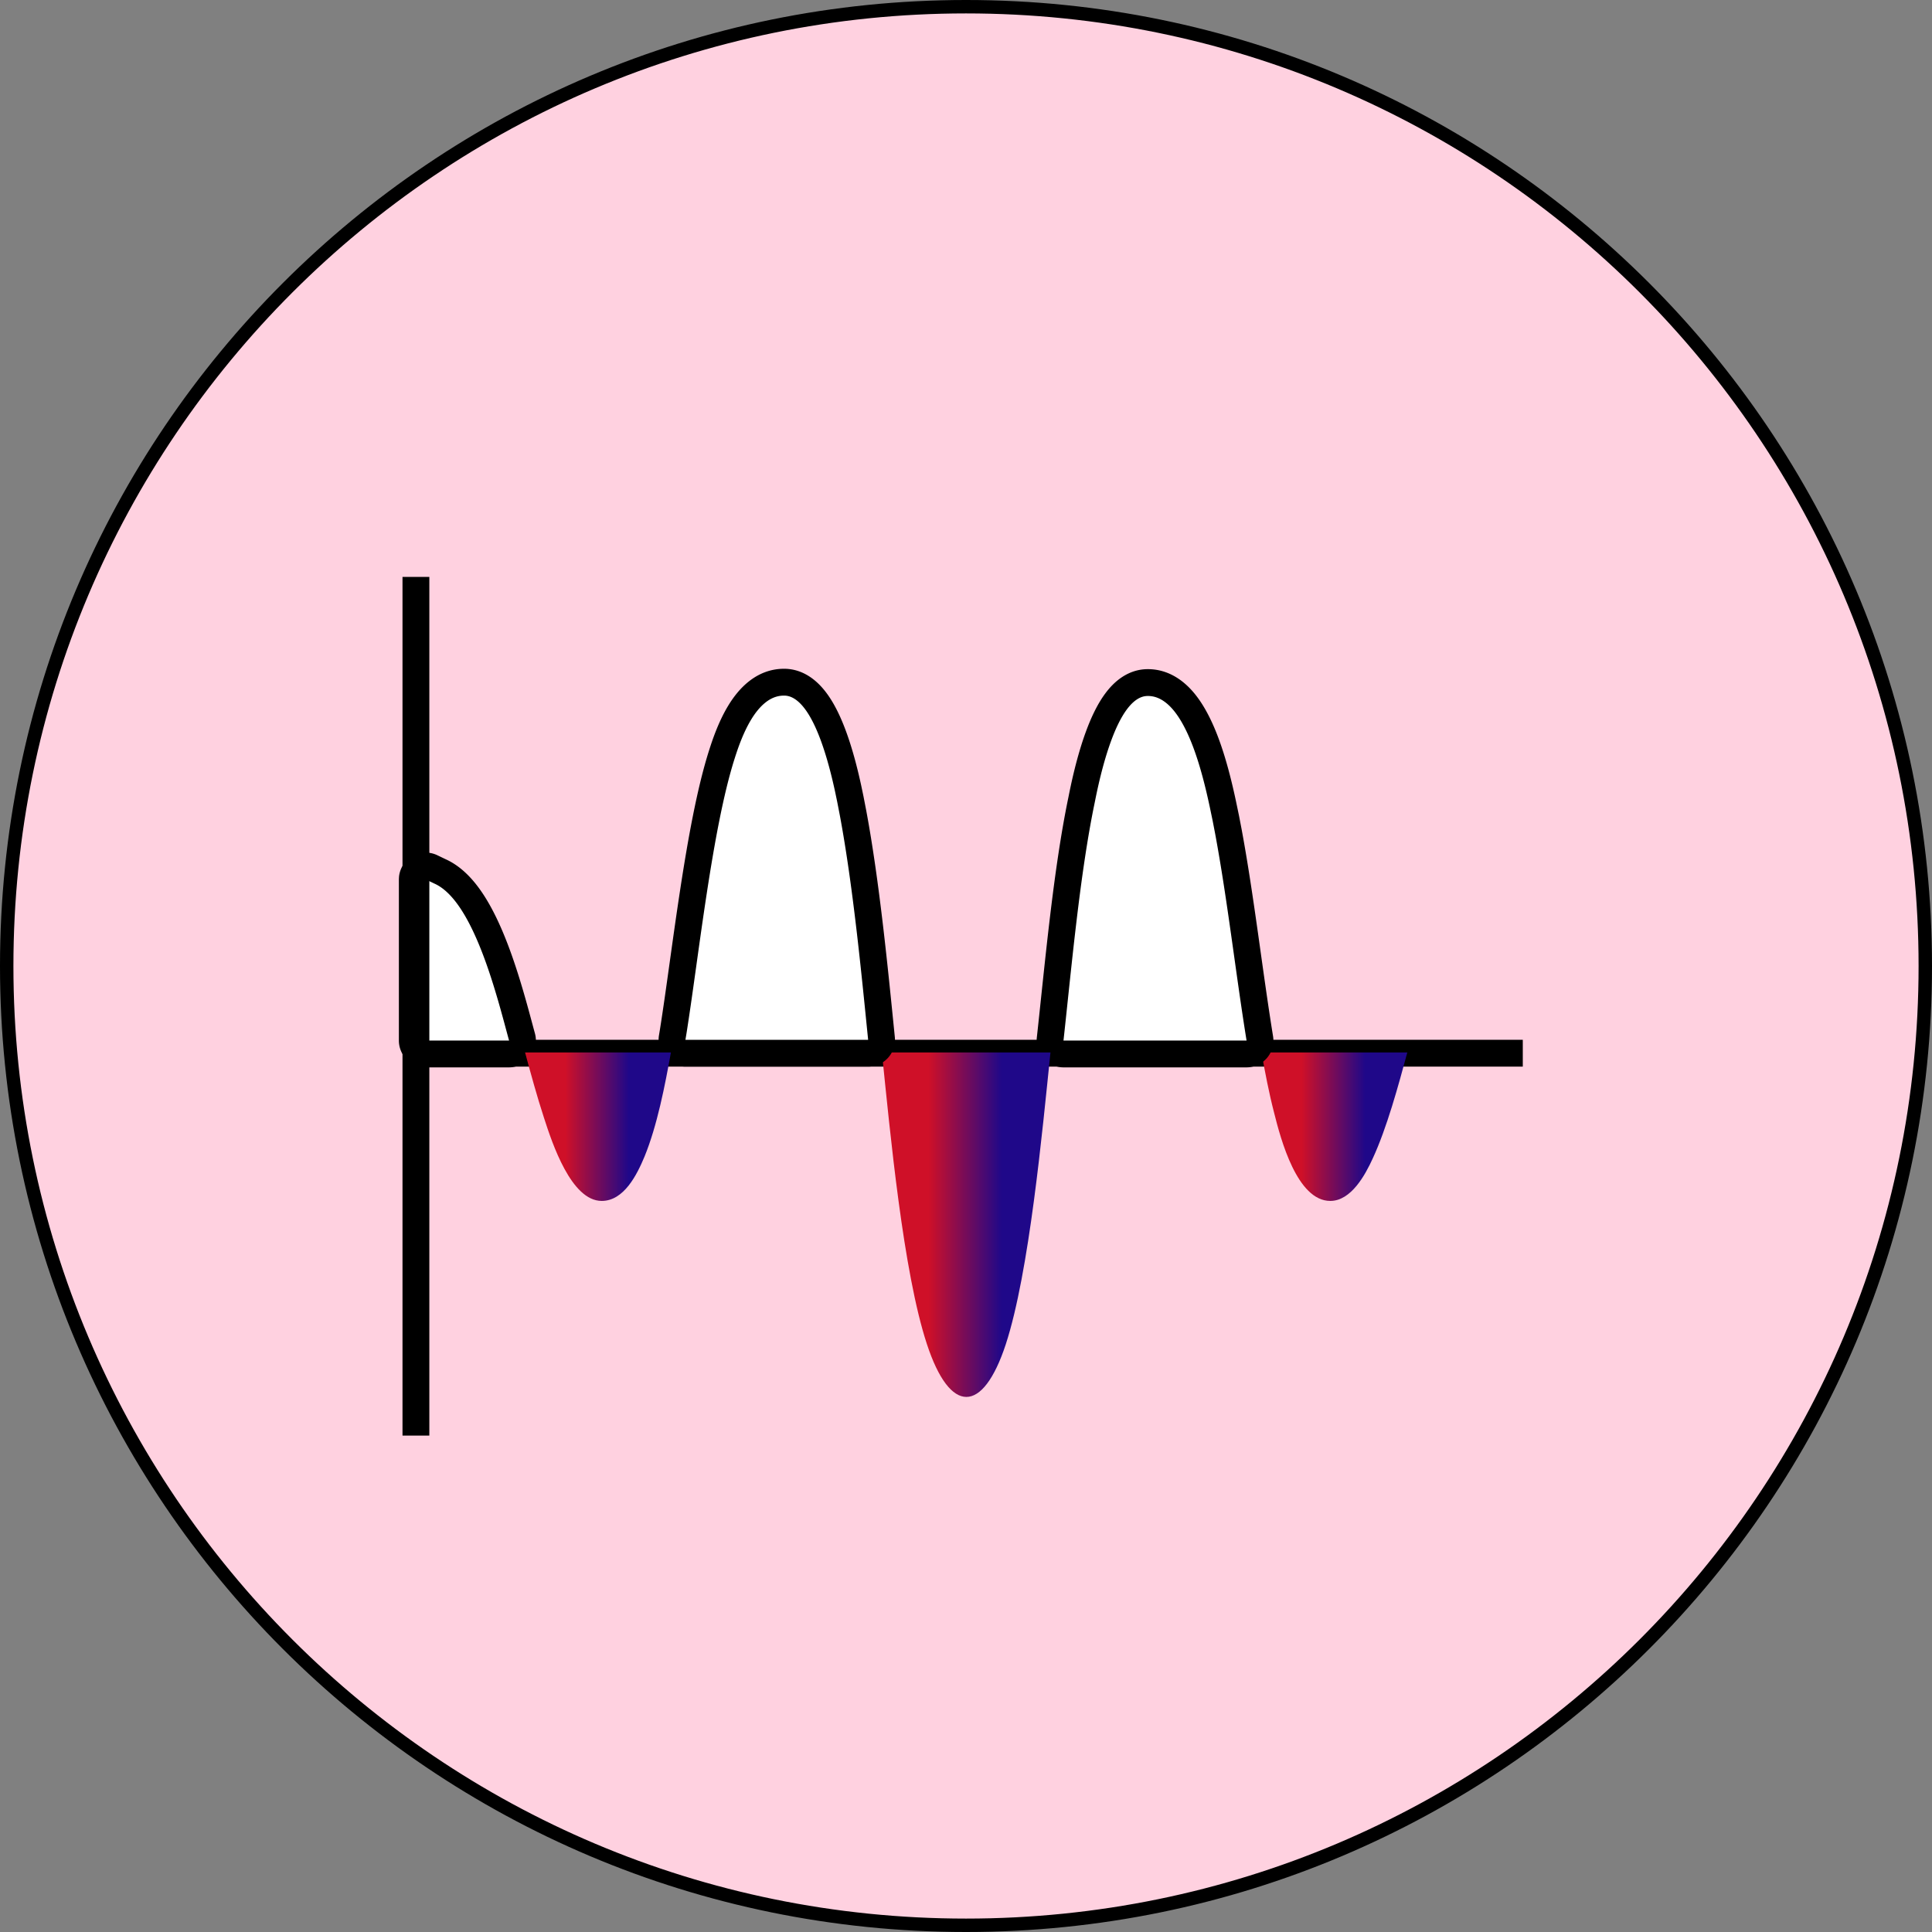
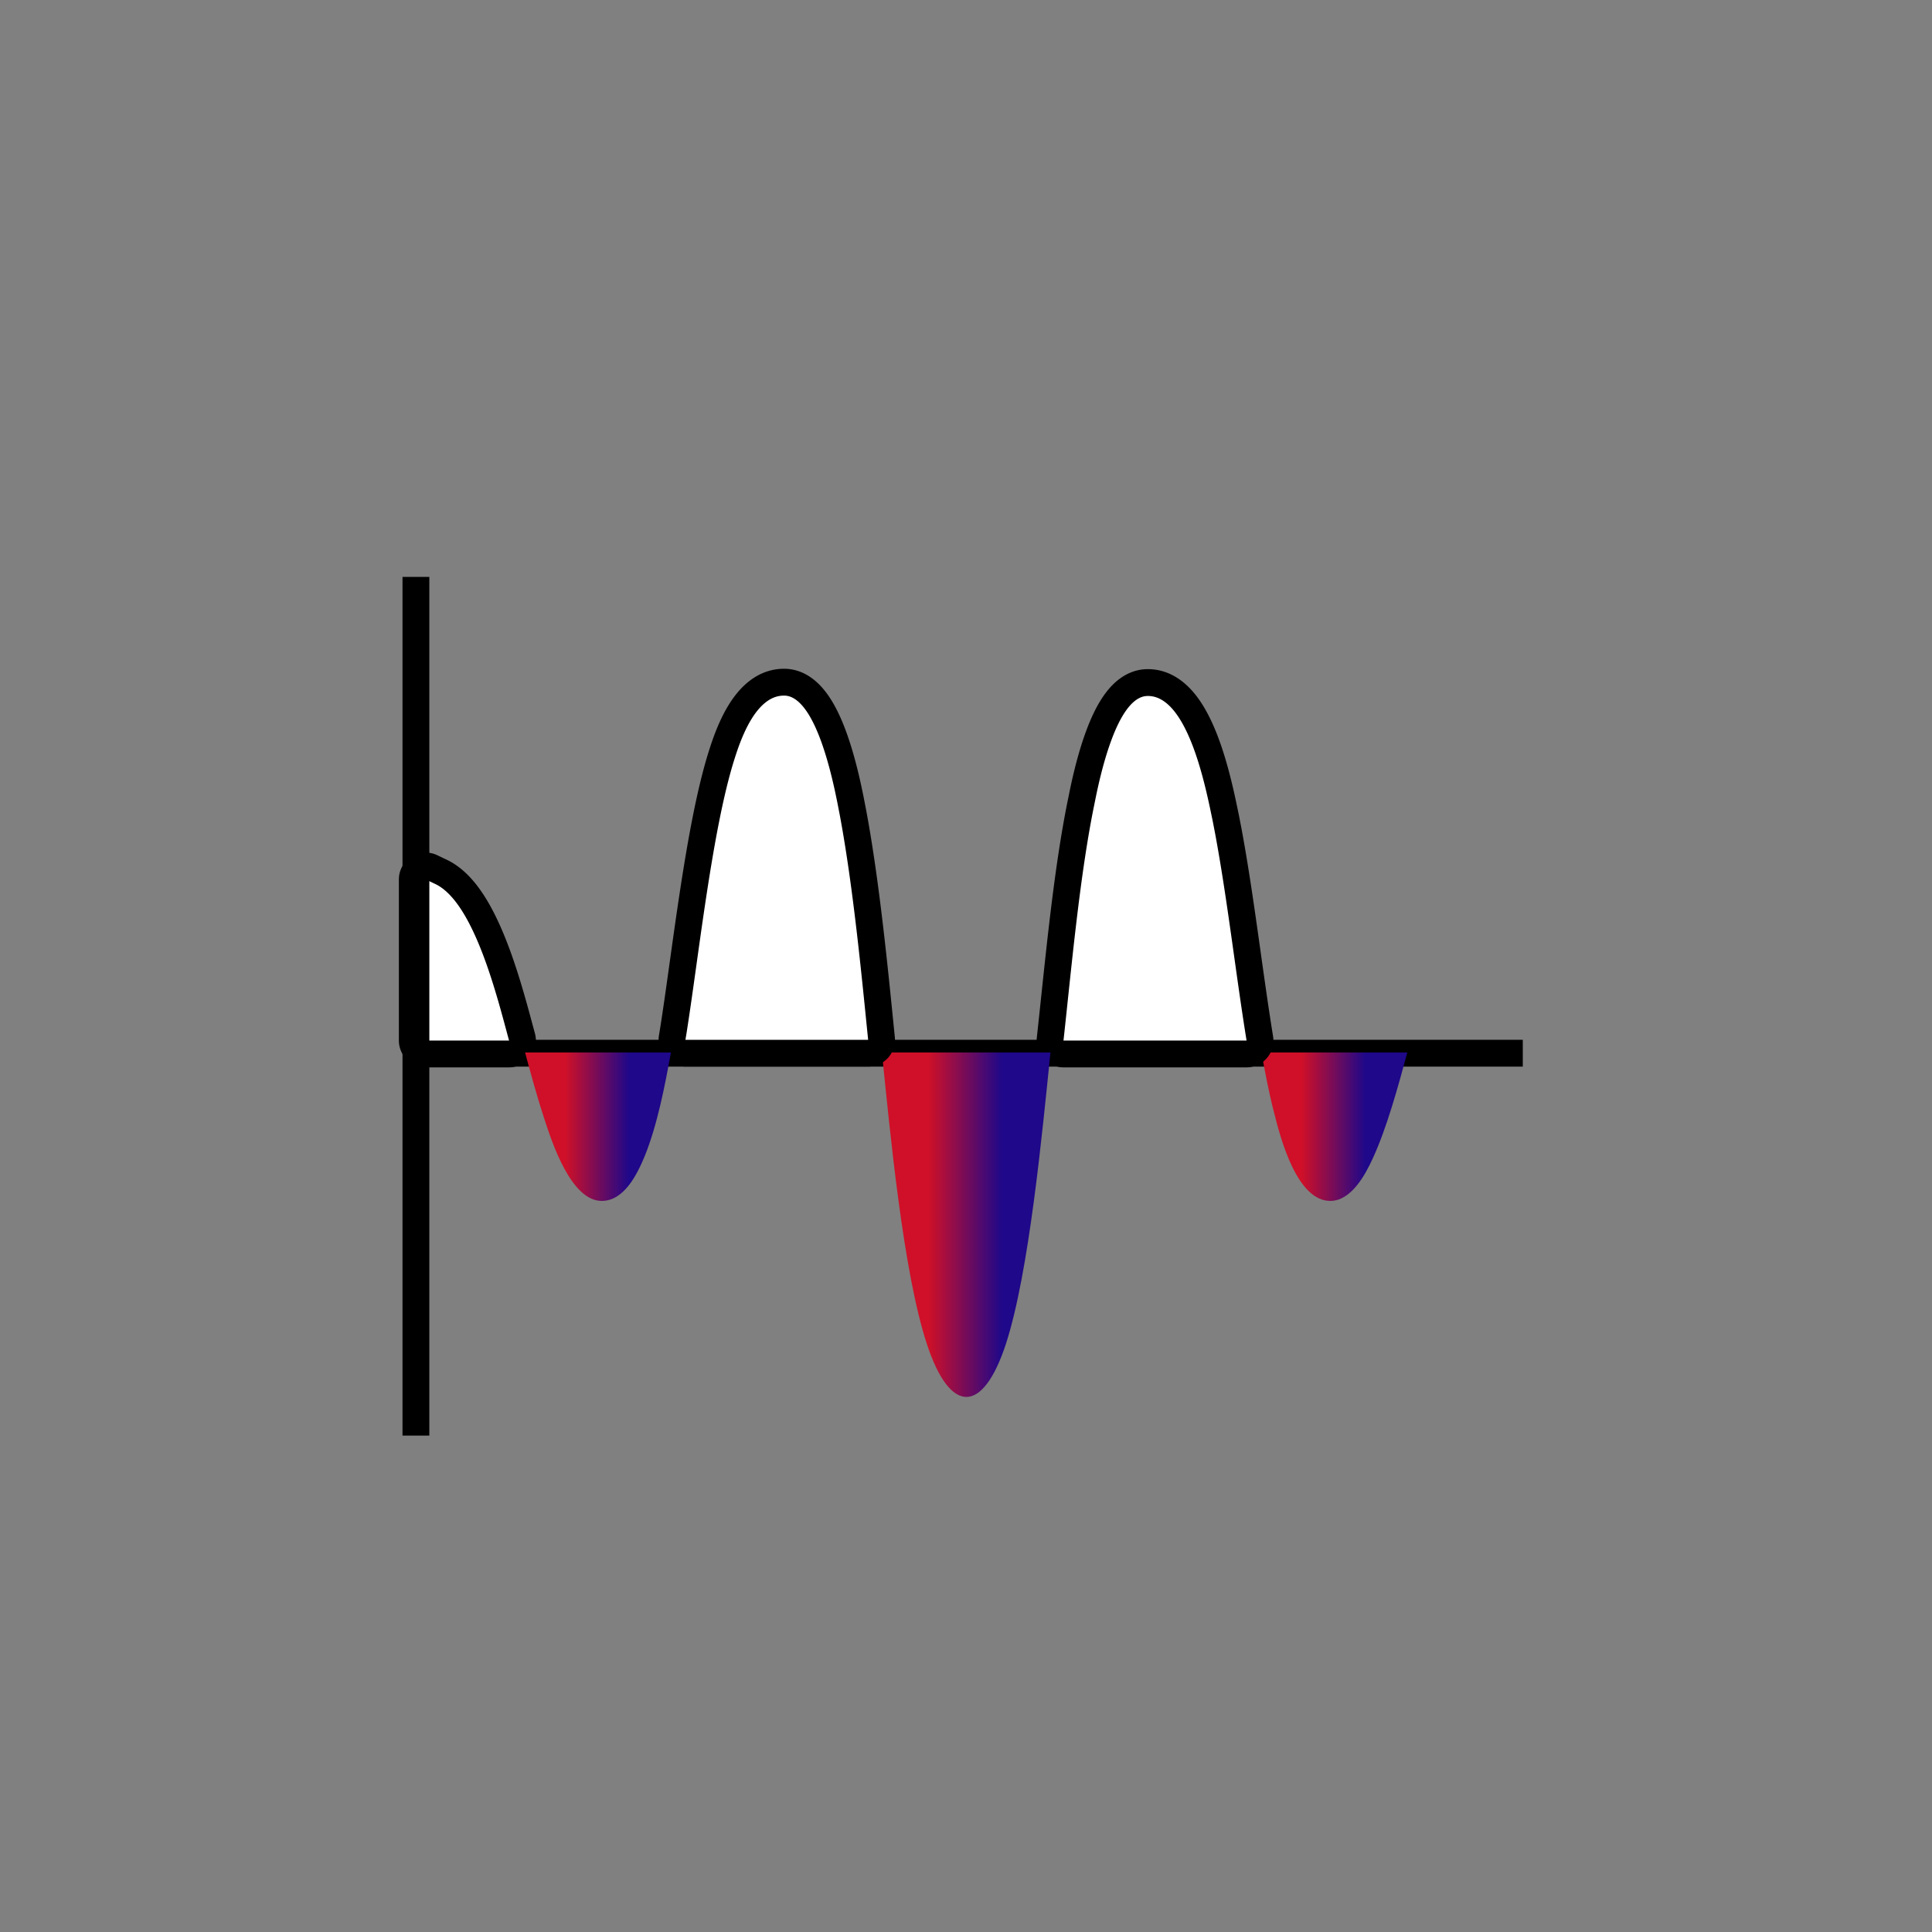
<svg xmlns="http://www.w3.org/2000/svg" width="144" height="144" fill="none">
  <rect width="100%" height="100%" fill="#808080" stroke="none" />
-   <path d="M72 .5c39.488 0 71.5 32.012 71.5 71.5s-32.012 71.5-71.5 71.5S.5 111.488.5 72 32.512.5 72 .5z" fill="#FFD1E0" stroke="#000" />
  <path d="M32 78.5h81.5" stroke="#000" stroke-width="2" />
  <path fill-rule="evenodd" clip-rule="evenodd" d="M94.021 78.444h10.872c-.666 2.468-1.525 5.63-2.579 7.904-.555 1.22-1.609 3.162-3.162 3.162-2.468 0-3.689-4.576-4.188-6.573-.388-1.498-.665-2.968-.943-4.493z" fill="url(#a)" />
  <path d="M85.573 50.875c1.17.005 2.067.687 2.714 1.487.65.805 1.158 1.857 1.559 2.912.602 1.587 1.018 3.342 1.292 4.62l.229 1.096.002.01.189.982c.921 4.957 1.549 10.531 2.341 15.414a1.001 1.001 0 0 1-.987 1.16H79.266a1 1 0 0 1-.994-1.108c.606-5.507 1.223-12.459 2.345-17.845.167-.835.581-2.888 1.265-4.742.34-.925.77-1.865 1.311-2.59.52-.699 1.302-1.403 2.37-1.396v0h.011z" fill="#fff" stroke="#000" stroke-width="2" stroke-miterlimit="11.339" stroke-linecap="round" stroke-linejoin="round" />
  <path fill-rule="evenodd" clip-rule="evenodd" d="M65.732 78.444h12.564c-.61 5.907-1.581 16.39-3.328 21.744-1.72 5.241-4.16 5.241-5.88 0-1.775-5.38-2.746-15.809-3.356-21.744z" fill="url(#b)" />
  <path d="M31.197 64.702a1 1 0 0 1 .964-.057l.638.306c.99.445 1.78 1.326 2.41 2.294.647.995 1.2 2.195 1.67 3.413.938 2.43 1.606 5.097 2.028 6.633a1 1 0 0 1-.964 1.265H31.73a1 1 0 0 1-1-1V65.547l.008-.128a1 1 0 0 1 .459-.717zM58.438 50.846c1.069 0 1.85.712 2.371 1.415.54.727.97 1.668 1.31 2.592.513 1.395.875 2.898 1.093 3.905l.172.82v.003l.2 1.031c.977 5.239 1.598 11.632 2.117 16.79a1 1 0 0 1-.995 1.099H51.087a1 1 0 0 1-.986-1.164l.083-.5c.463-2.923.922-6.593 1.506-10.405.572-3.733 1.247-7.47 2.105-10.174.252-.797.684-2.076 1.352-3.168.64-1.048 1.697-2.244 3.29-2.244z" fill="#fff" stroke="#000" stroke-width="2" stroke-miterlimit="11.339" stroke-linecap="round" stroke-linejoin="round" />
  <path fill-rule="evenodd" clip-rule="evenodd" d="M44.848 89.51c-2.274 0-3.689-4.299-4.299-6.185-.527-1.609-.97-3.245-1.414-4.881h10.872c-.444 2.468-1.026 5.463-1.97 7.766-.554 1.33-1.525 3.3-3.189 3.3z" fill="url(#c)" />
  <path d="M31 43v64" stroke="#000" stroke-width="2" />
  <defs>
    <linearGradient id="a" x1="97.017" y1="83.977" x2="101.756" y2="83.977" gradientUnits="userSpaceOnUse">
      <stop stop-color="#CF1028" />
      <stop offset="1" stop-color="#1F0889" />
    </linearGradient>
    <linearGradient id="b" x1="69.194" y1="91.281" x2="74.671" y2="91.281" gradientUnits="userSpaceOnUse">
      <stop stop-color="#CF1028" />
      <stop offset="1" stop-color="#1F0889" />
    </linearGradient>
    <linearGradient id="c" x1="42.131" y1="83.977" x2="46.87" y2="83.977" gradientUnits="userSpaceOnUse">
      <stop stop-color="#CF1028" />
      <stop offset="1" stop-color="#1F0889" />
    </linearGradient>
  </defs>
</svg>